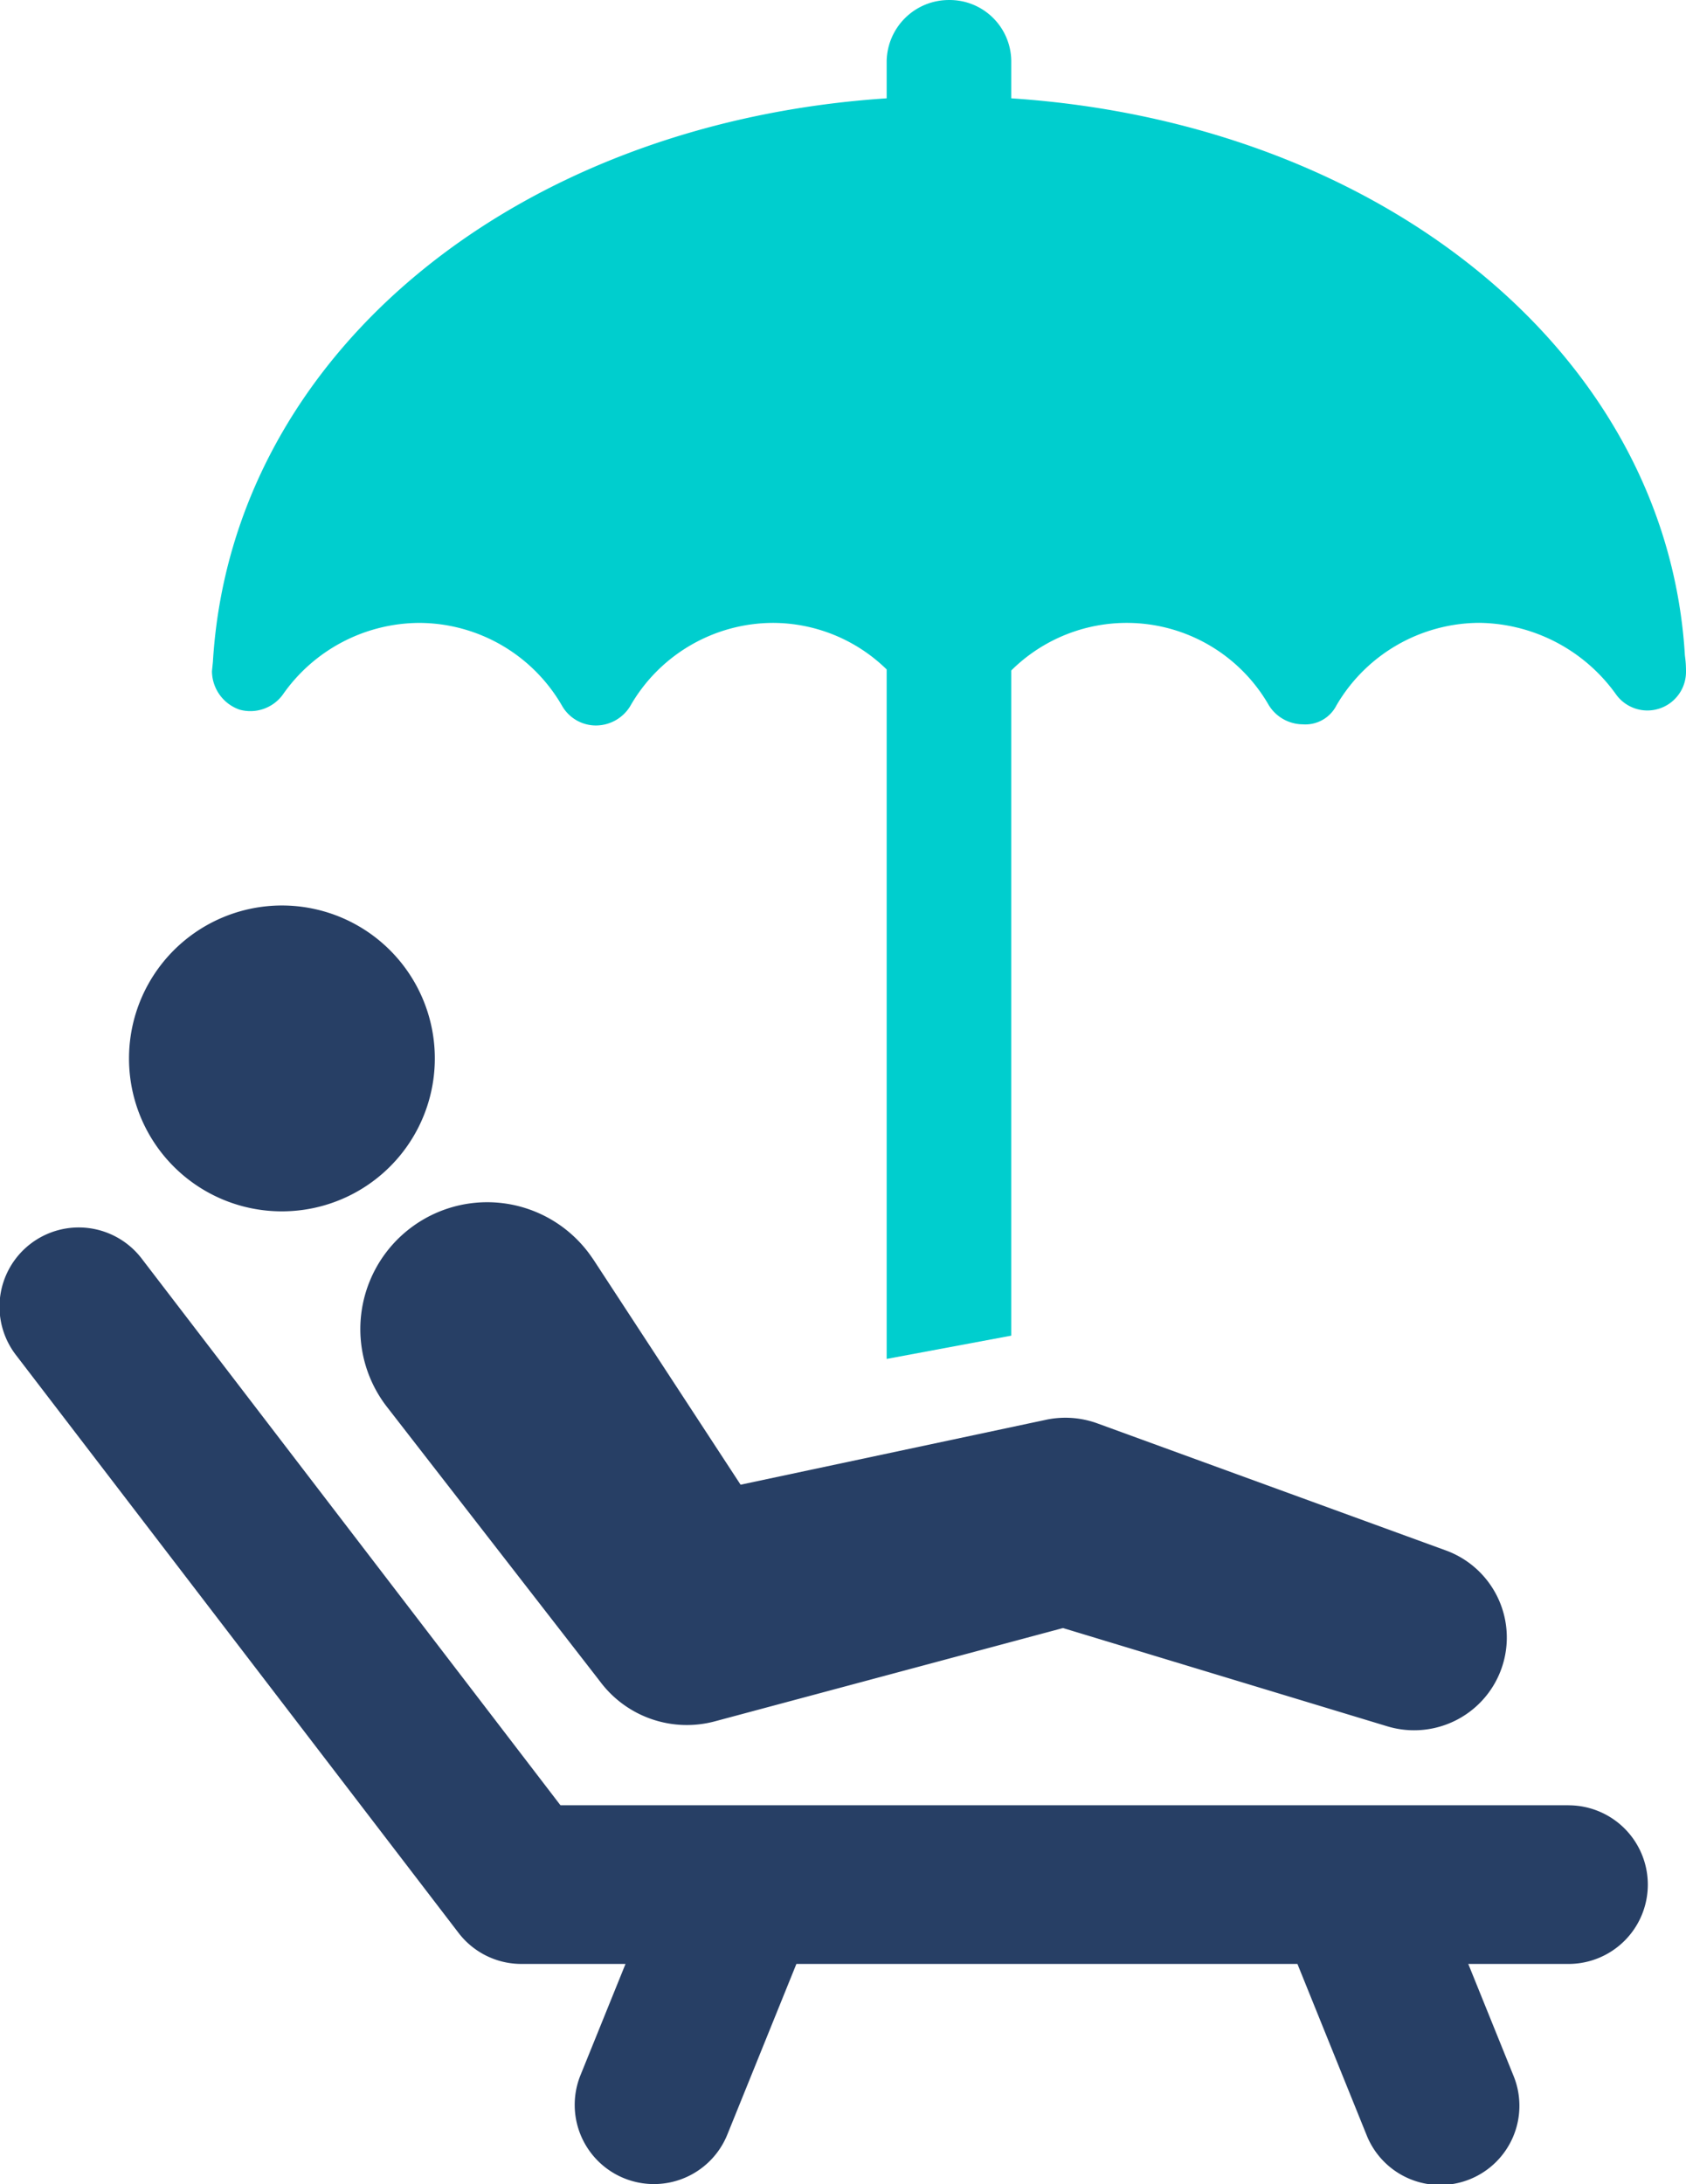
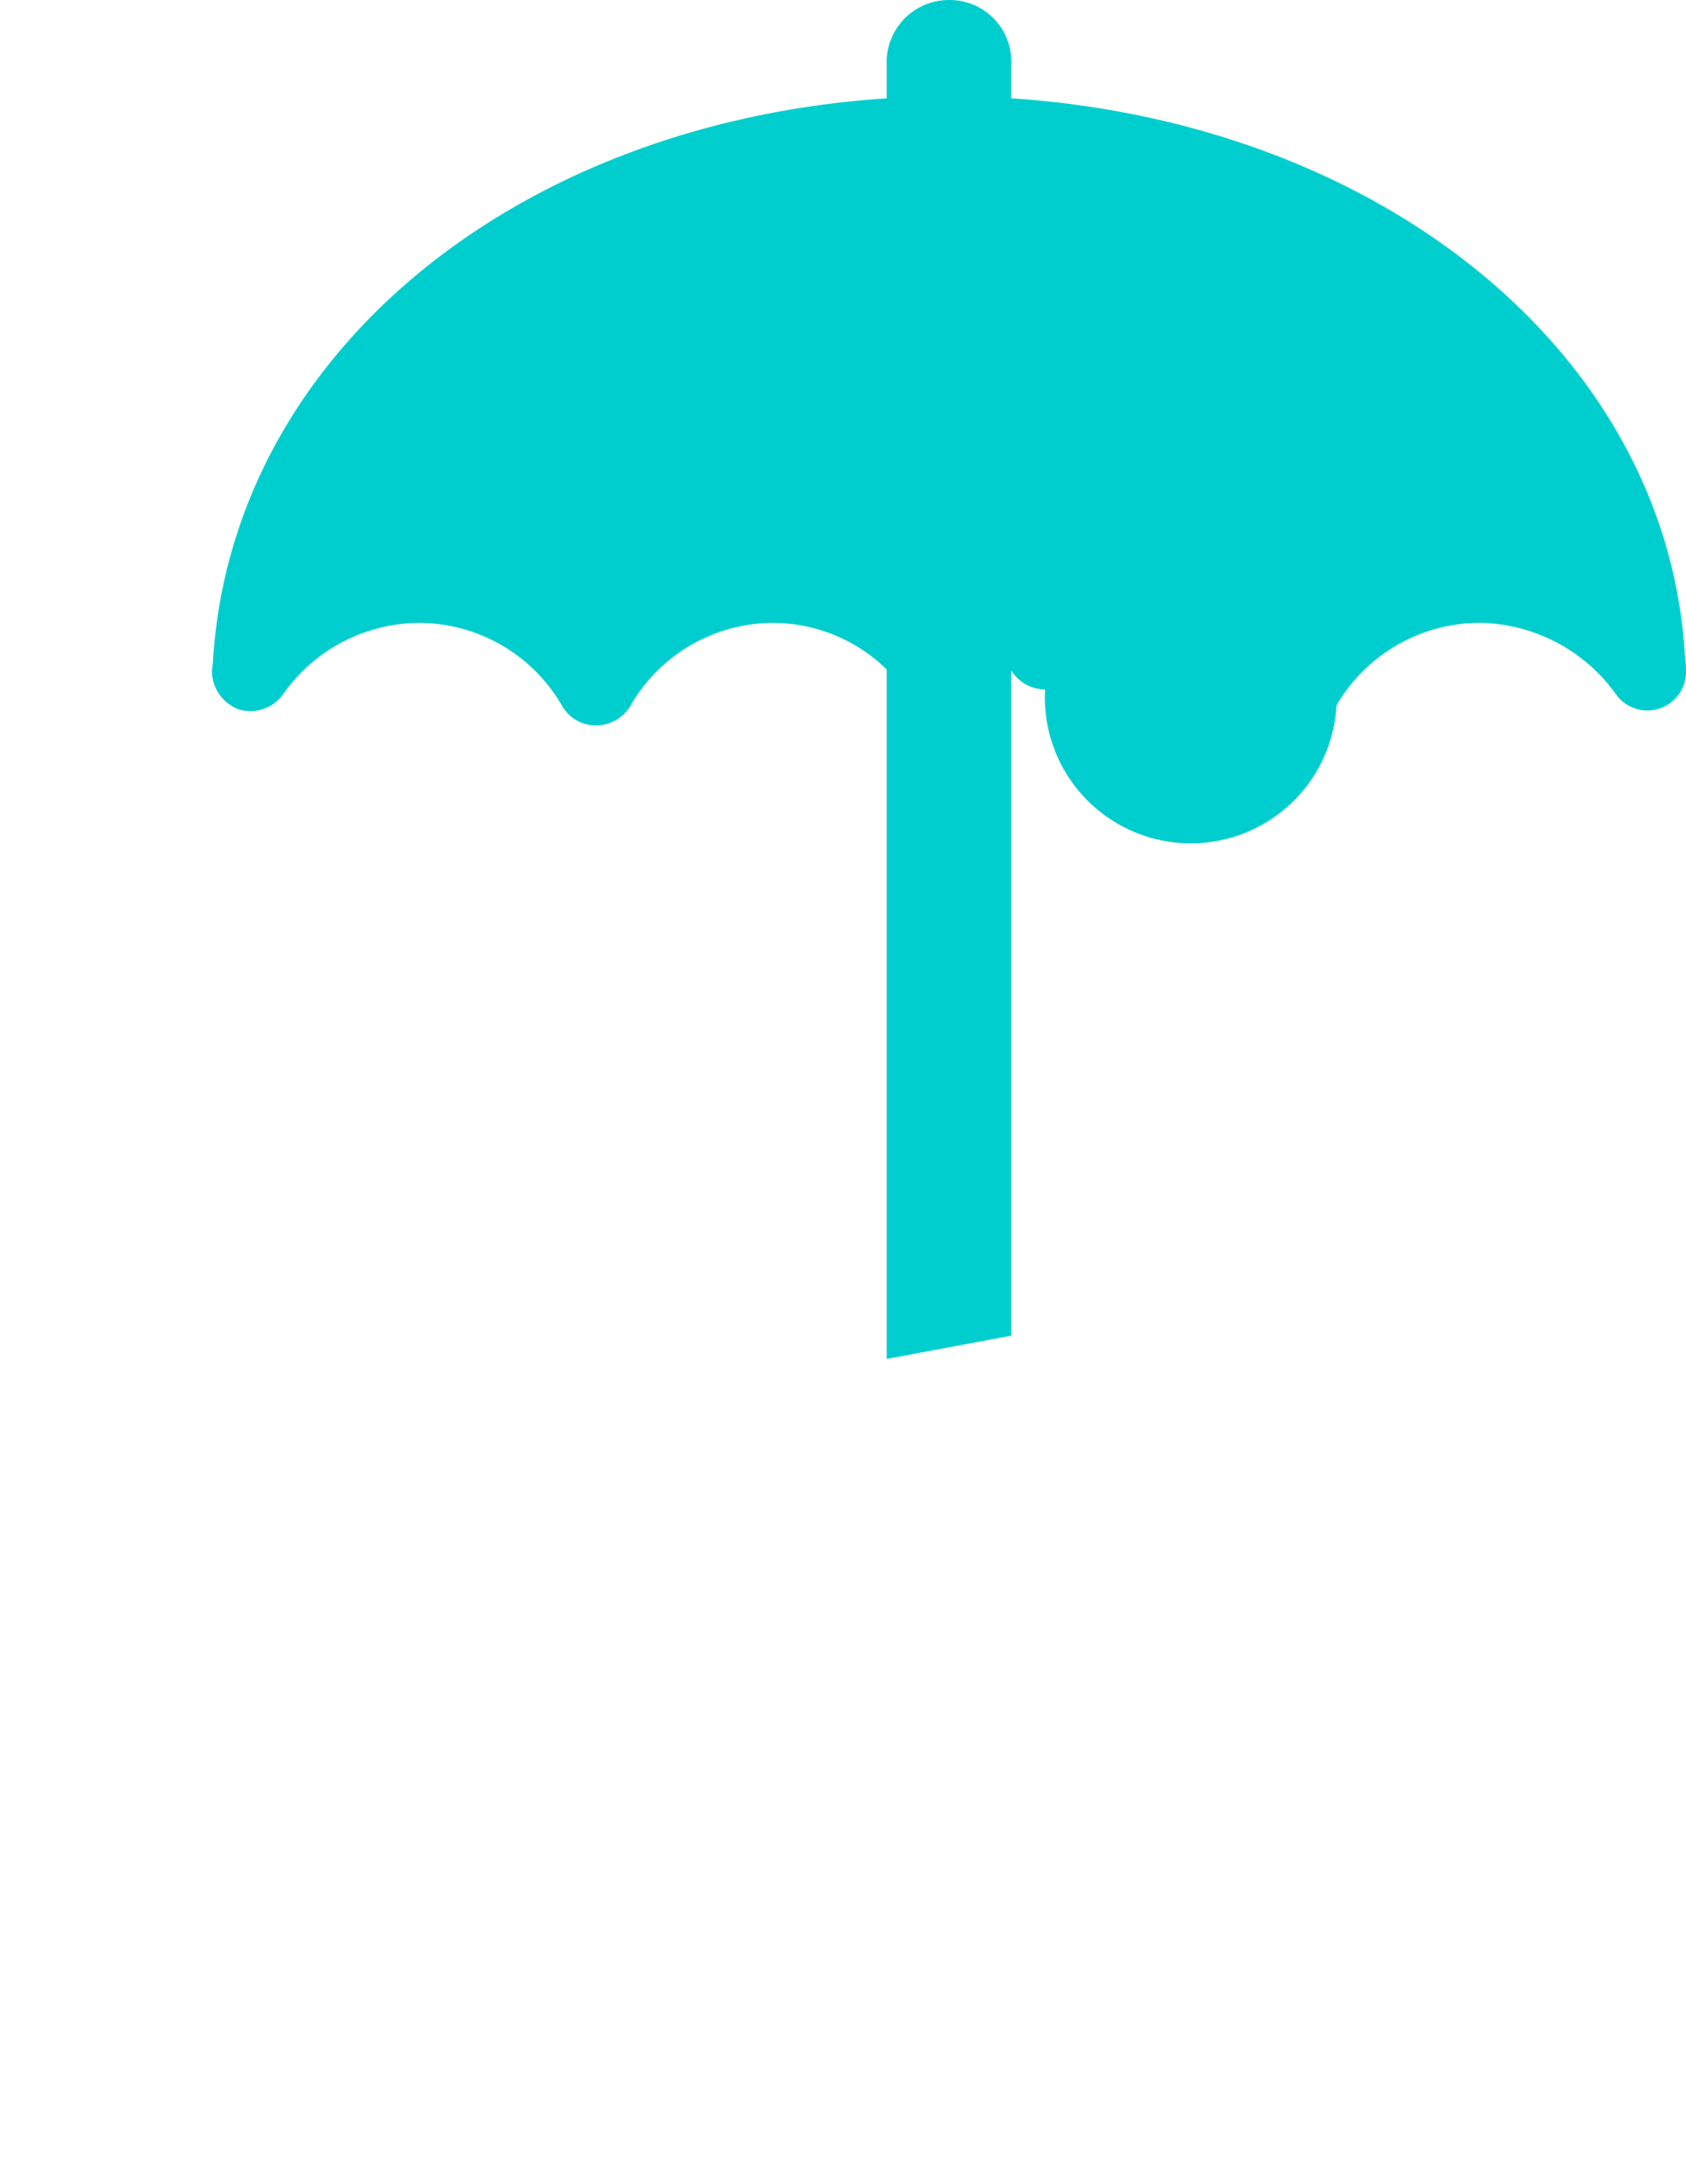
<svg xmlns="http://www.w3.org/2000/svg" width="108.059" height="139.968" viewBox="0 0 108.059 139.968">
  <g id="num-icon05" transform="translate(-633.084 -1394.753)">
-     <path id="パス_56" data-name="パス 56" d="M24.629,45.472a2.574,2.574,0,0,0,2.774-.947,10.722,10.722,0,0,1,8.73-4.608,10.6,10.6,0,0,1,9.2,5.354A2.5,2.5,0,0,0,47.5,46.49a2.583,2.583,0,0,0,2.166-1.22,10.569,10.569,0,0,1,9.136-5.354A10.444,10.444,0,0,1,66.114,42.9V87.083L74.1,85.592V42.966A10.5,10.5,0,0,1,90.612,45.2a2.584,2.584,0,0,0,2.166,1.217A2.237,2.237,0,0,0,94.943,45.2a10.654,10.654,0,0,1,9.139-5.287,10.931,10.931,0,0,1,8.795,4.608,2.475,2.475,0,0,0,4.468-1.491,6.948,6.948,0,0,0-.07-1.018C116.126,22.633,97.786,7.861,74.1,6.3V3.929A3.947,3.947,0,0,0,70.106,0a3.988,3.988,0,0,0-3.992,3.93V6.3C42.428,7.861,24.156,22.633,22.935,42.355c0,.067-.064.611-.064.678a2.629,2.629,0,0,0,1.758,2.438" transform="translate(623.798 1394.754)" fill="#00cece" />
+     <path id="パス_56" data-name="パス 56" d="M24.629,45.472a2.574,2.574,0,0,0,2.774-.947,10.722,10.722,0,0,1,8.73-4.608,10.6,10.6,0,0,1,9.2,5.354A2.5,2.5,0,0,0,47.5,46.49a2.583,2.583,0,0,0,2.166-1.22,10.569,10.569,0,0,1,9.136-5.354A10.444,10.444,0,0,1,66.114,42.9V87.083L74.1,85.592V42.966a2.584,2.584,0,0,0,2.166,1.217A2.237,2.237,0,0,0,94.943,45.2a10.654,10.654,0,0,1,9.139-5.287,10.931,10.931,0,0,1,8.795,4.608,2.475,2.475,0,0,0,4.468-1.491,6.948,6.948,0,0,0-.07-1.018C116.126,22.633,97.786,7.861,74.1,6.3V3.929A3.947,3.947,0,0,0,70.106,0a3.988,3.988,0,0,0-3.992,3.93V6.3C42.428,7.861,24.156,22.633,22.935,42.355c0,.067-.064.611-.064.678a2.629,2.629,0,0,0,1.758,2.438" transform="translate(623.798 1394.754)" fill="#00cece" />
    <g id="グループ_33" data-name="グループ 33" transform="translate(633.084 1452.787)">
-       <path id="パス_57" data-name="パス 57" d="M100.529,169.468H35.92l-26.815-35a5.078,5.078,0,1,0-8.054,6.186l28.338,36.994a5.072,5.072,0,0,0,4.025,1.99H40.09l-2.883,7.122a5.076,5.076,0,1,0,9.407,3.818l4.428-10.94H83.155l4.422,10.94a5.077,5.077,0,1,0,9.408-3.818l-2.88-7.122h6.424a5.083,5.083,0,0,0,0-10.166" transform="translate(0 -111.816)" fill="#273f65" />
-       <path id="パス_58" data-name="パス 58" d="M82.852,143.652l-.345.073-19.238,4.089-9.416-14.4c-.118-.173-.252-.364-.383-.535a8.132,8.132,0,1,0-12.834,9.99l13.41,17.275.3.39a6.94,6.94,0,0,0,7.275,2.444L83.932,157l20.795,6.3a5.942,5.942,0,0,0,3.751-11.271l-22.351-8.148a6,6,0,0,0-3.275-.23" transform="translate(-15.803 -110.703)" fill="#273f65" />
-       <path id="パス_59" data-name="パス 59" d="M23.7,117.29a9.8,9.8,0,1,0-9.78-9.8,9.79,9.79,0,0,0,9.78,9.8" transform="translate(-5.651 -97.697)" fill="#273f65" />
-     </g>
+       </g>
  </g>
</svg>